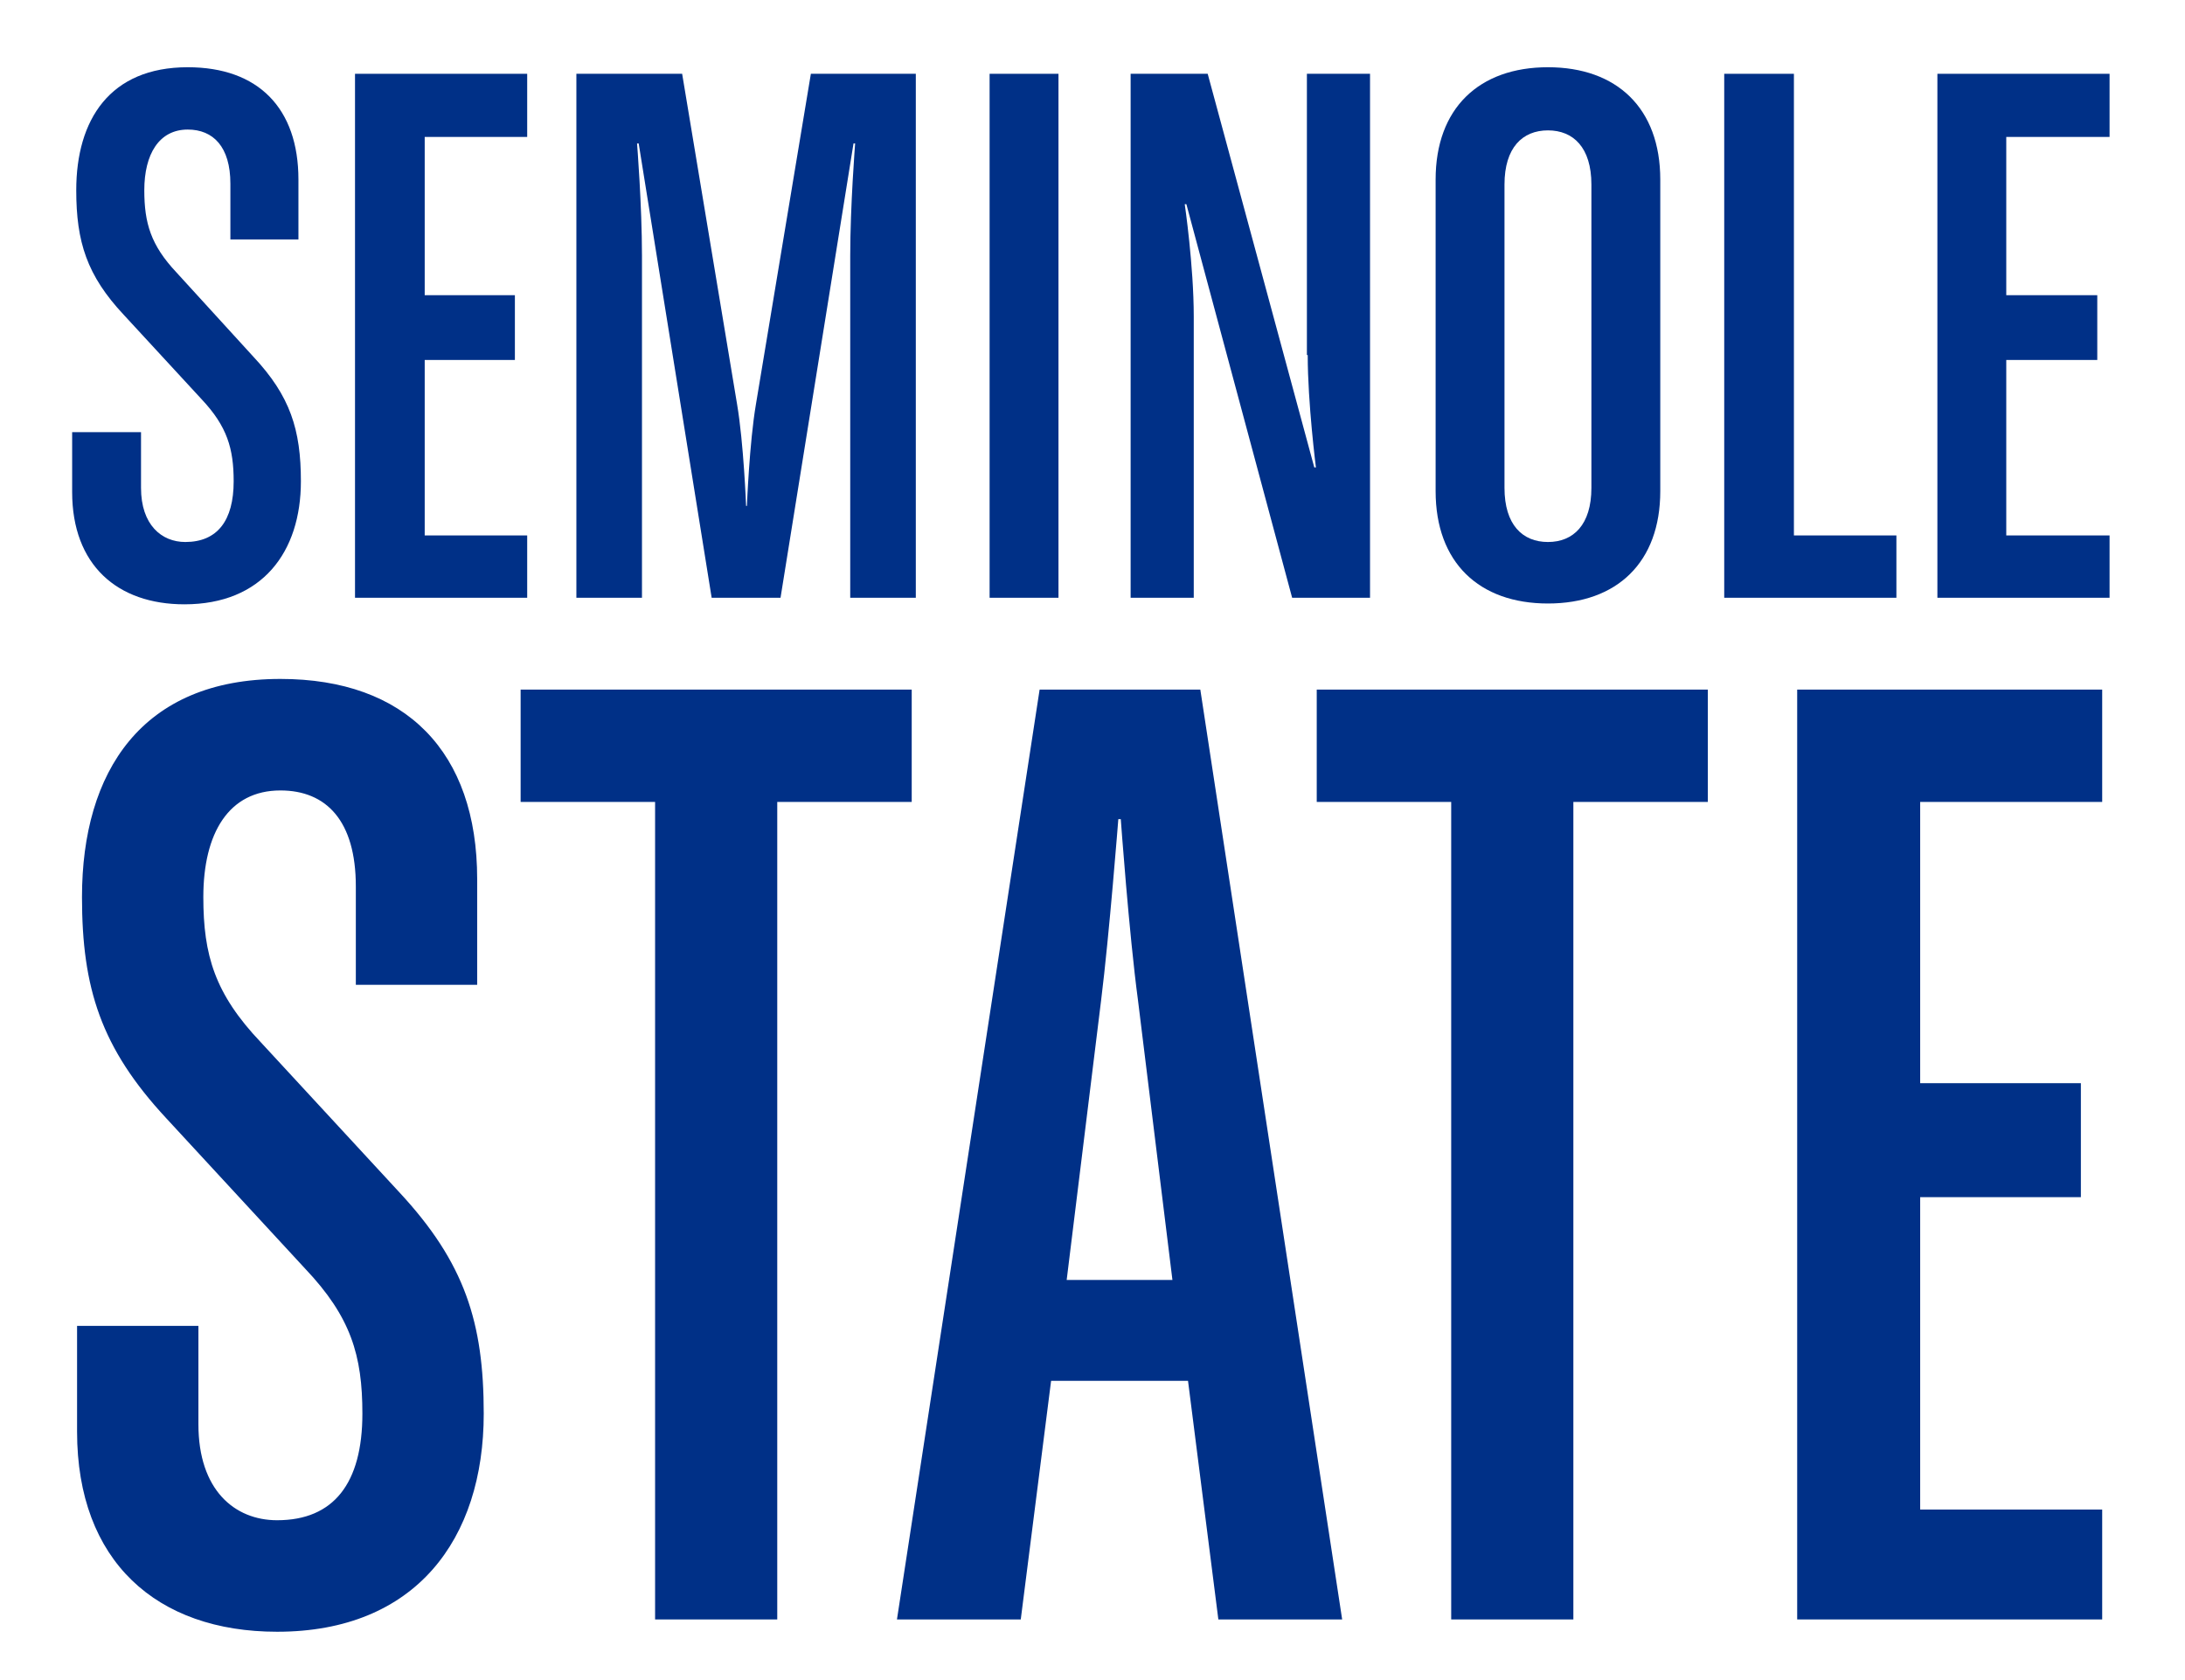
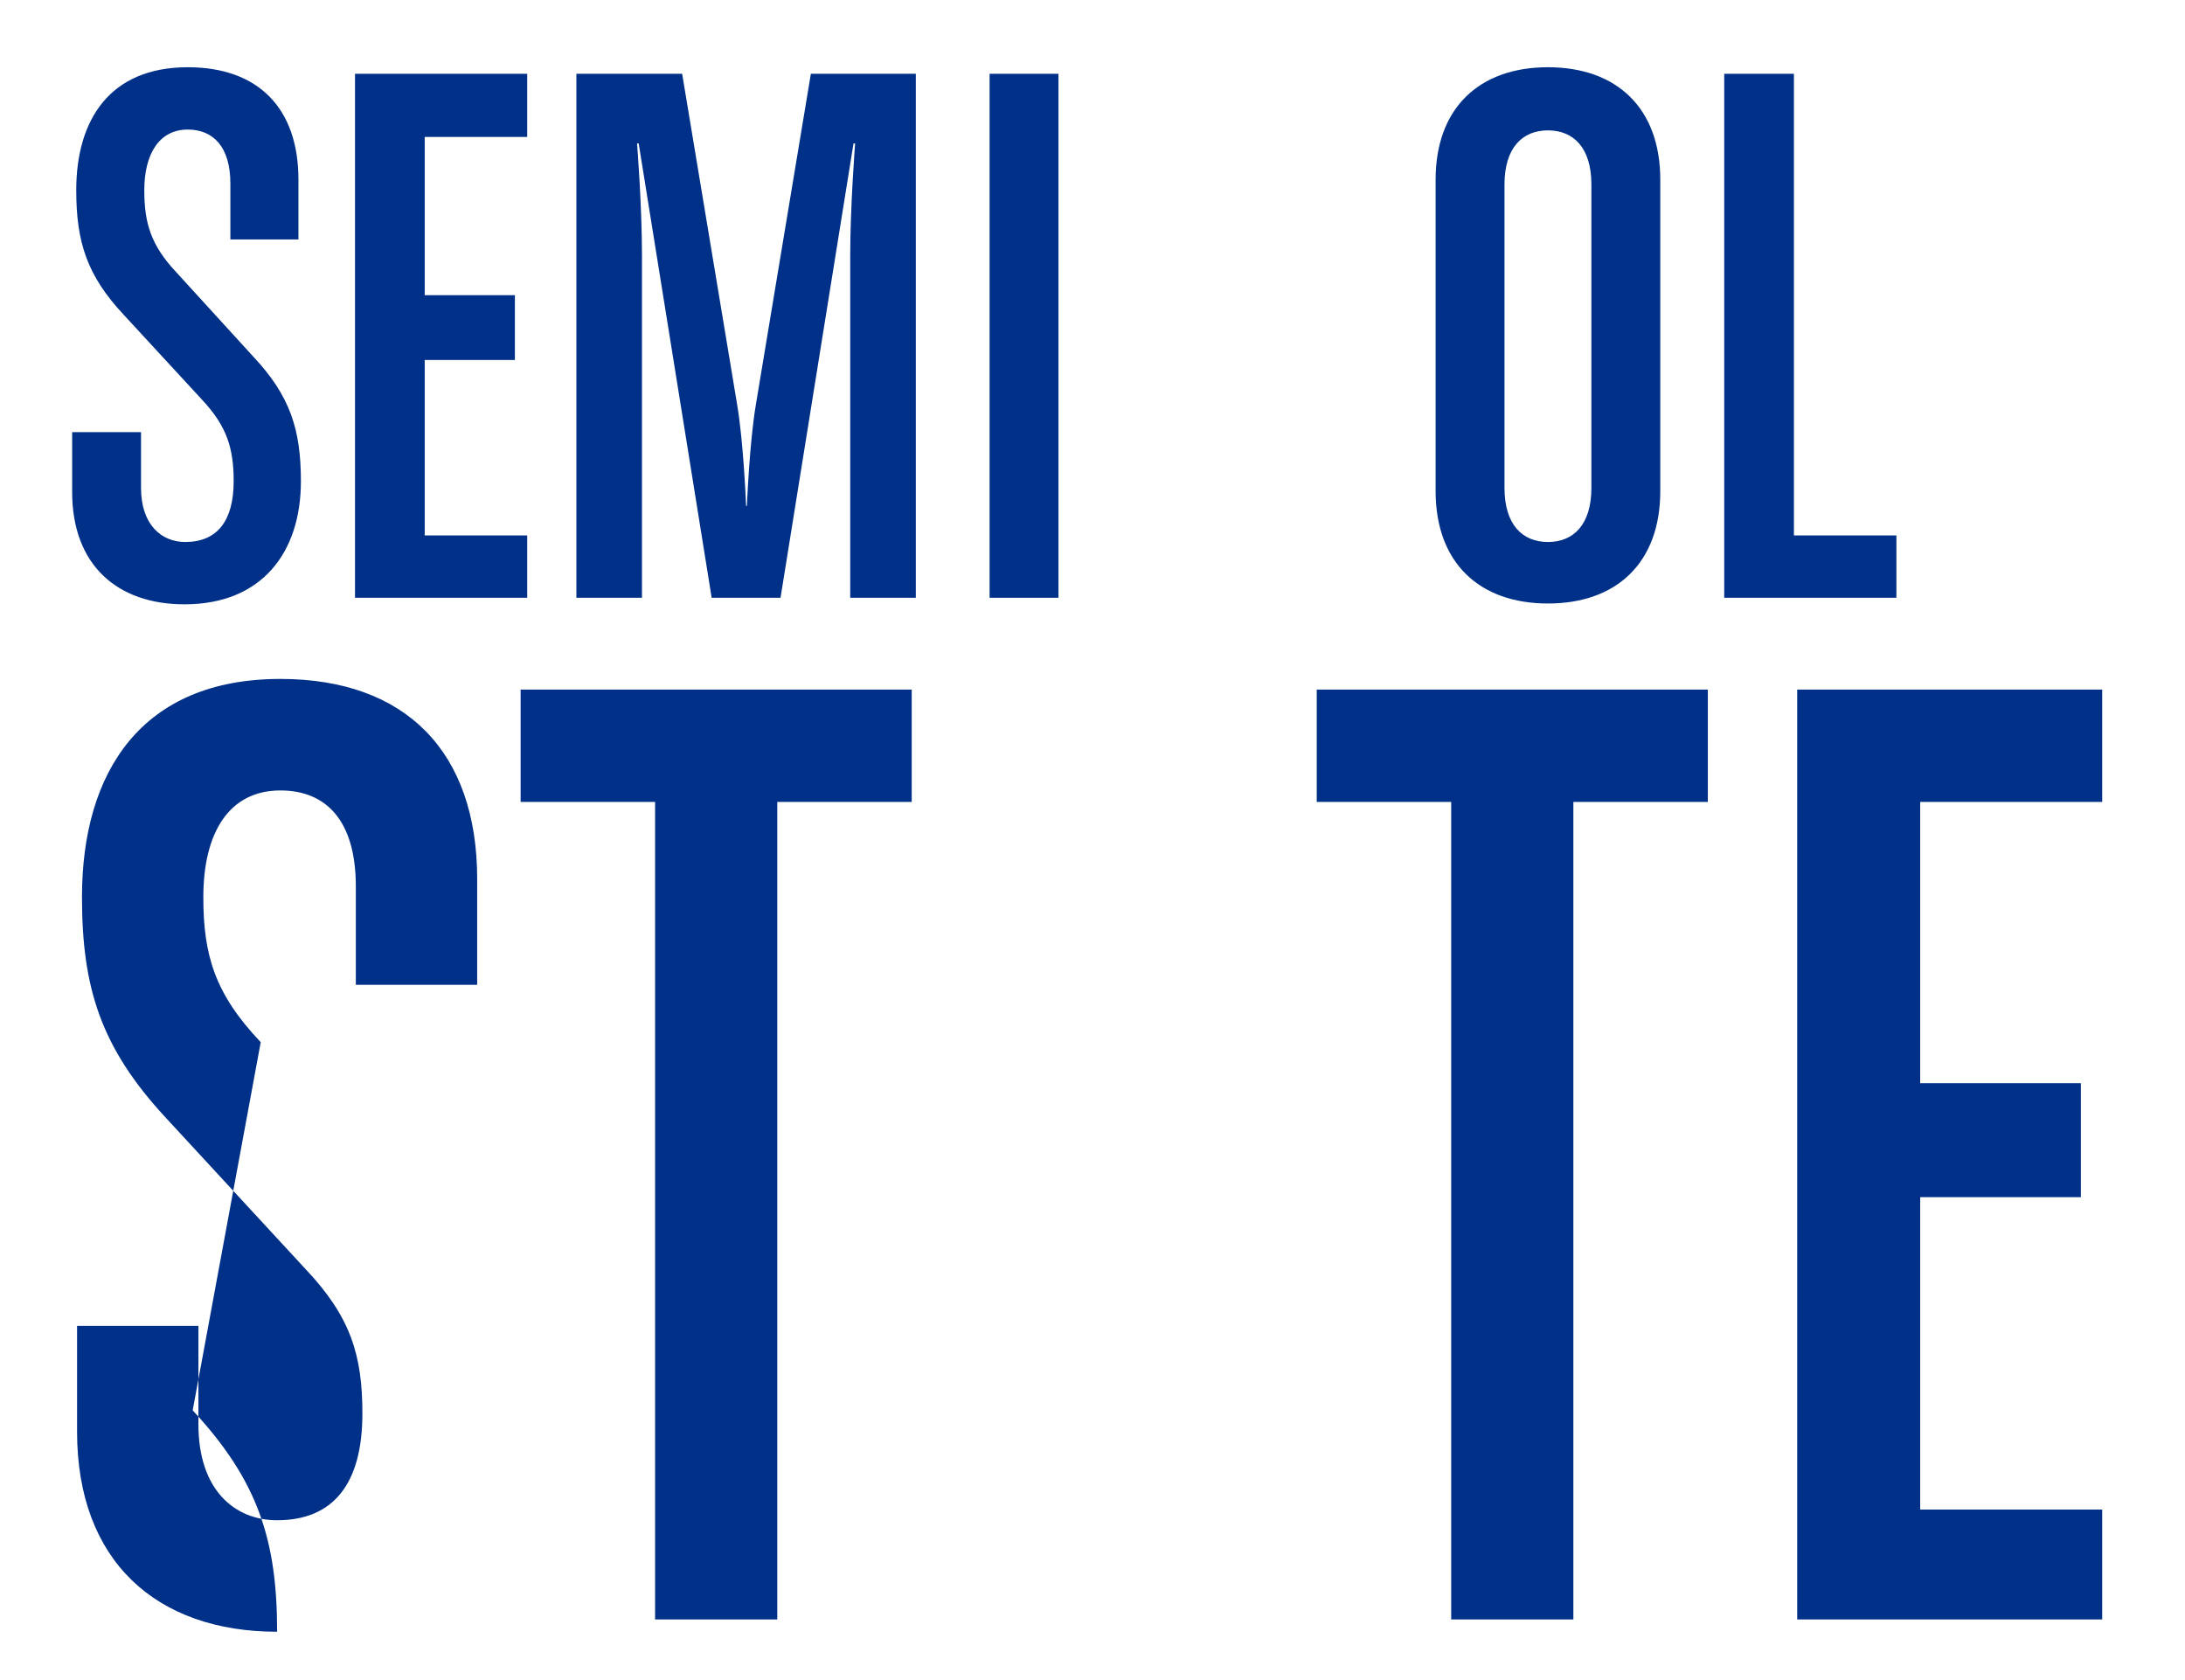
<svg xmlns="http://www.w3.org/2000/svg" version="1.1" id="SEMINOLESTATE" x="0px" y="0px" viewBox="0 0 266.5 204.9" style="enable-background:new 0 0 266.5 204.9;" xml:space="preserve">
  <style type="text/css">
	.st0{fill:#003087;}
</style>
  <g id="SEMINOLE">
    <path class="st0" d="M21.5,33.2c-3.1-3.3-3.9-6-3.9-10c0-4.4,1.8-7.4,5.3-7.4c3.1,0,5.2,2.1,5.2,6.6v6.8h8.3v-7.3   c0-8.7-4.9-13.7-13.5-13.7c-9.5,0-13.6,6.4-13.6,15c0,6.3,1.3,10.4,5.8,15.2l9.5,10.3c3.1,3.3,3.9,6,3.9,10c0,4.8-2,7.4-5.9,7.4   c-2.9,0-5.4-2.1-5.4-6.6v-6.8H8.8v7.3c0,8.9,5.5,13.7,13.7,13.7c9.5,0,14.2-6.4,14.2-15c0-6.3-1.3-10.4-5.8-15.2L21.5,33.2z" />
    <polygon class="st0" points="43.3,72.9 64.3,72.9 64.3,65.3 51.8,65.3 51.8,43.9 62.8,43.9 62.8,36 51.8,36 51.8,16.7 64.3,16.7    64.3,9 43.3,9  " />
    <path class="st0" d="M92.2,49.3c-0.8,4.7-1.1,12.4-1.1,12.4H91c0,0-0.3-7.7-1.1-12.4L83.2,9H70.3v63.9h8V31.2   c0-6.2-0.6-13.7-0.6-13.7h0.2l8.9,55.4h8.4l8.9-55.4h0.2c0,0-0.6,7.6-0.6,13.7v41.7h8V9H98.9L92.2,49.3z" />
    <rect x="120.7" y="9" class="st0" width="8.4" height="63.9" />
-     <path class="st0" d="M159.5,43.3c0,5.9,1,13.7,1,13.7h-0.2L147.3,9h-9.4v63.9h7.7V38.6c0-6.2-1.1-13.7-1.1-13.7h0.2l12.9,48h9.5V9   h-7.7V43.3z" />
    <path class="st0" d="M188.8,8.2c-8.4,0-13.7,5-13.7,13.7v38c0,8.7,5.3,13.7,13.7,13.7s13.7-5,13.7-13.7v-38   C202.5,13.2,197.2,8.2,188.8,8.2z M194.1,59.5c0,4.5-2.2,6.6-5.3,6.6c-3.1,0-5.3-2.1-5.3-6.6v-37c0-4.5,2.2-6.6,5.3-6.6   c3.1,0,5.3,2.1,5.3,6.6V59.5z" />
    <polygon class="st0" points="218.8,9 210.3,9 210.3,72.9 231.3,72.9 231.3,65.3 218.8,65.3  " />
-     <polygon class="st0" points="257.3,16.7 257.3,9 236.3,9 236.3,72.9 257.3,72.9 257.3,65.3 244.7,65.3 244.7,43.9 255.8,43.9    255.8,36 244.7,36 244.7,16.7  " />
  </g>
  <g id="STATE">
-     <path class="st0" d="M31.8,127.1c-5.6-5.9-7-10.6-7-17.7c0-7.8,3.1-13,9.4-13c5.6,0,9.2,3.7,9.2,11.7v12h14.8v-12.9   c0-15.5-8.7-24.4-24-24.4c-16.9,0-24.2,11.3-24.2,26.6c0,11.1,2.3,18.4,10.3,27l16.9,18.3c5.6,5.9,7,10.6,7,17.7   c0,8.5-3.5,13-10.4,13c-5.2,0-9.6-3.7-9.6-11.7v-12H9.4v12.9c0,15.8,9.7,24.4,24.4,24.4c16.9,0,25.2-11.3,25.2-26.6   c0-11.1-2.3-18.4-10.3-27L31.8,127.1z" />
+     <path class="st0" d="M31.8,127.1c-5.6-5.9-7-10.6-7-17.7c0-7.8,3.1-13,9.4-13c5.6,0,9.2,3.7,9.2,11.7v12h14.8v-12.9   c0-15.5-8.7-24.4-24-24.4c-16.9,0-24.2,11.3-24.2,26.6c0,11.1,2.3,18.4,10.3,27l16.9,18.3c5.6,5.9,7,10.6,7,17.7   c0,8.5-3.5,13-10.4,13c-5.2,0-9.6-3.7-9.6-11.7v-12H9.4v12.9c0,15.8,9.7,24.4,24.4,24.4c0-11.1-2.3-18.4-10.3-27L31.8,127.1z" />
    <polygon class="st0" points="111.2,84.1 63.5,84.1 63.5,97.8 79.9,97.8 79.9,197.5 94.8,197.5 94.8,97.8 111.2,97.8  " />
-     <path class="st0" d="M126.8,84.1l-17.4,113.4h15.1l3.7-29.1h16.7l3.7,29.1h15.1L146.4,84.1H126.8z M130.1,156.1l4.2-34.1   c1-8,2.1-22.1,2.1-22.1h0.3c0,0,1,13.9,2.1,22.1l4.2,34.1H130.1z" />
    <polygon class="st0" points="160.6,97.8 177,97.8 177,197.5 191.9,197.5 191.9,97.8 208.3,97.8 208.3,84.1 160.6,84.1  " />
    <polygon class="st0" points="256.4,97.8 256.4,84.1 219.2,84.1 219.2,197.5 256.4,197.5 256.4,184.1 234.2,184.1 234.2,146    253.8,146 253.8,132.1 234.2,132.1 234.2,97.8  " />
  </g>
</svg>